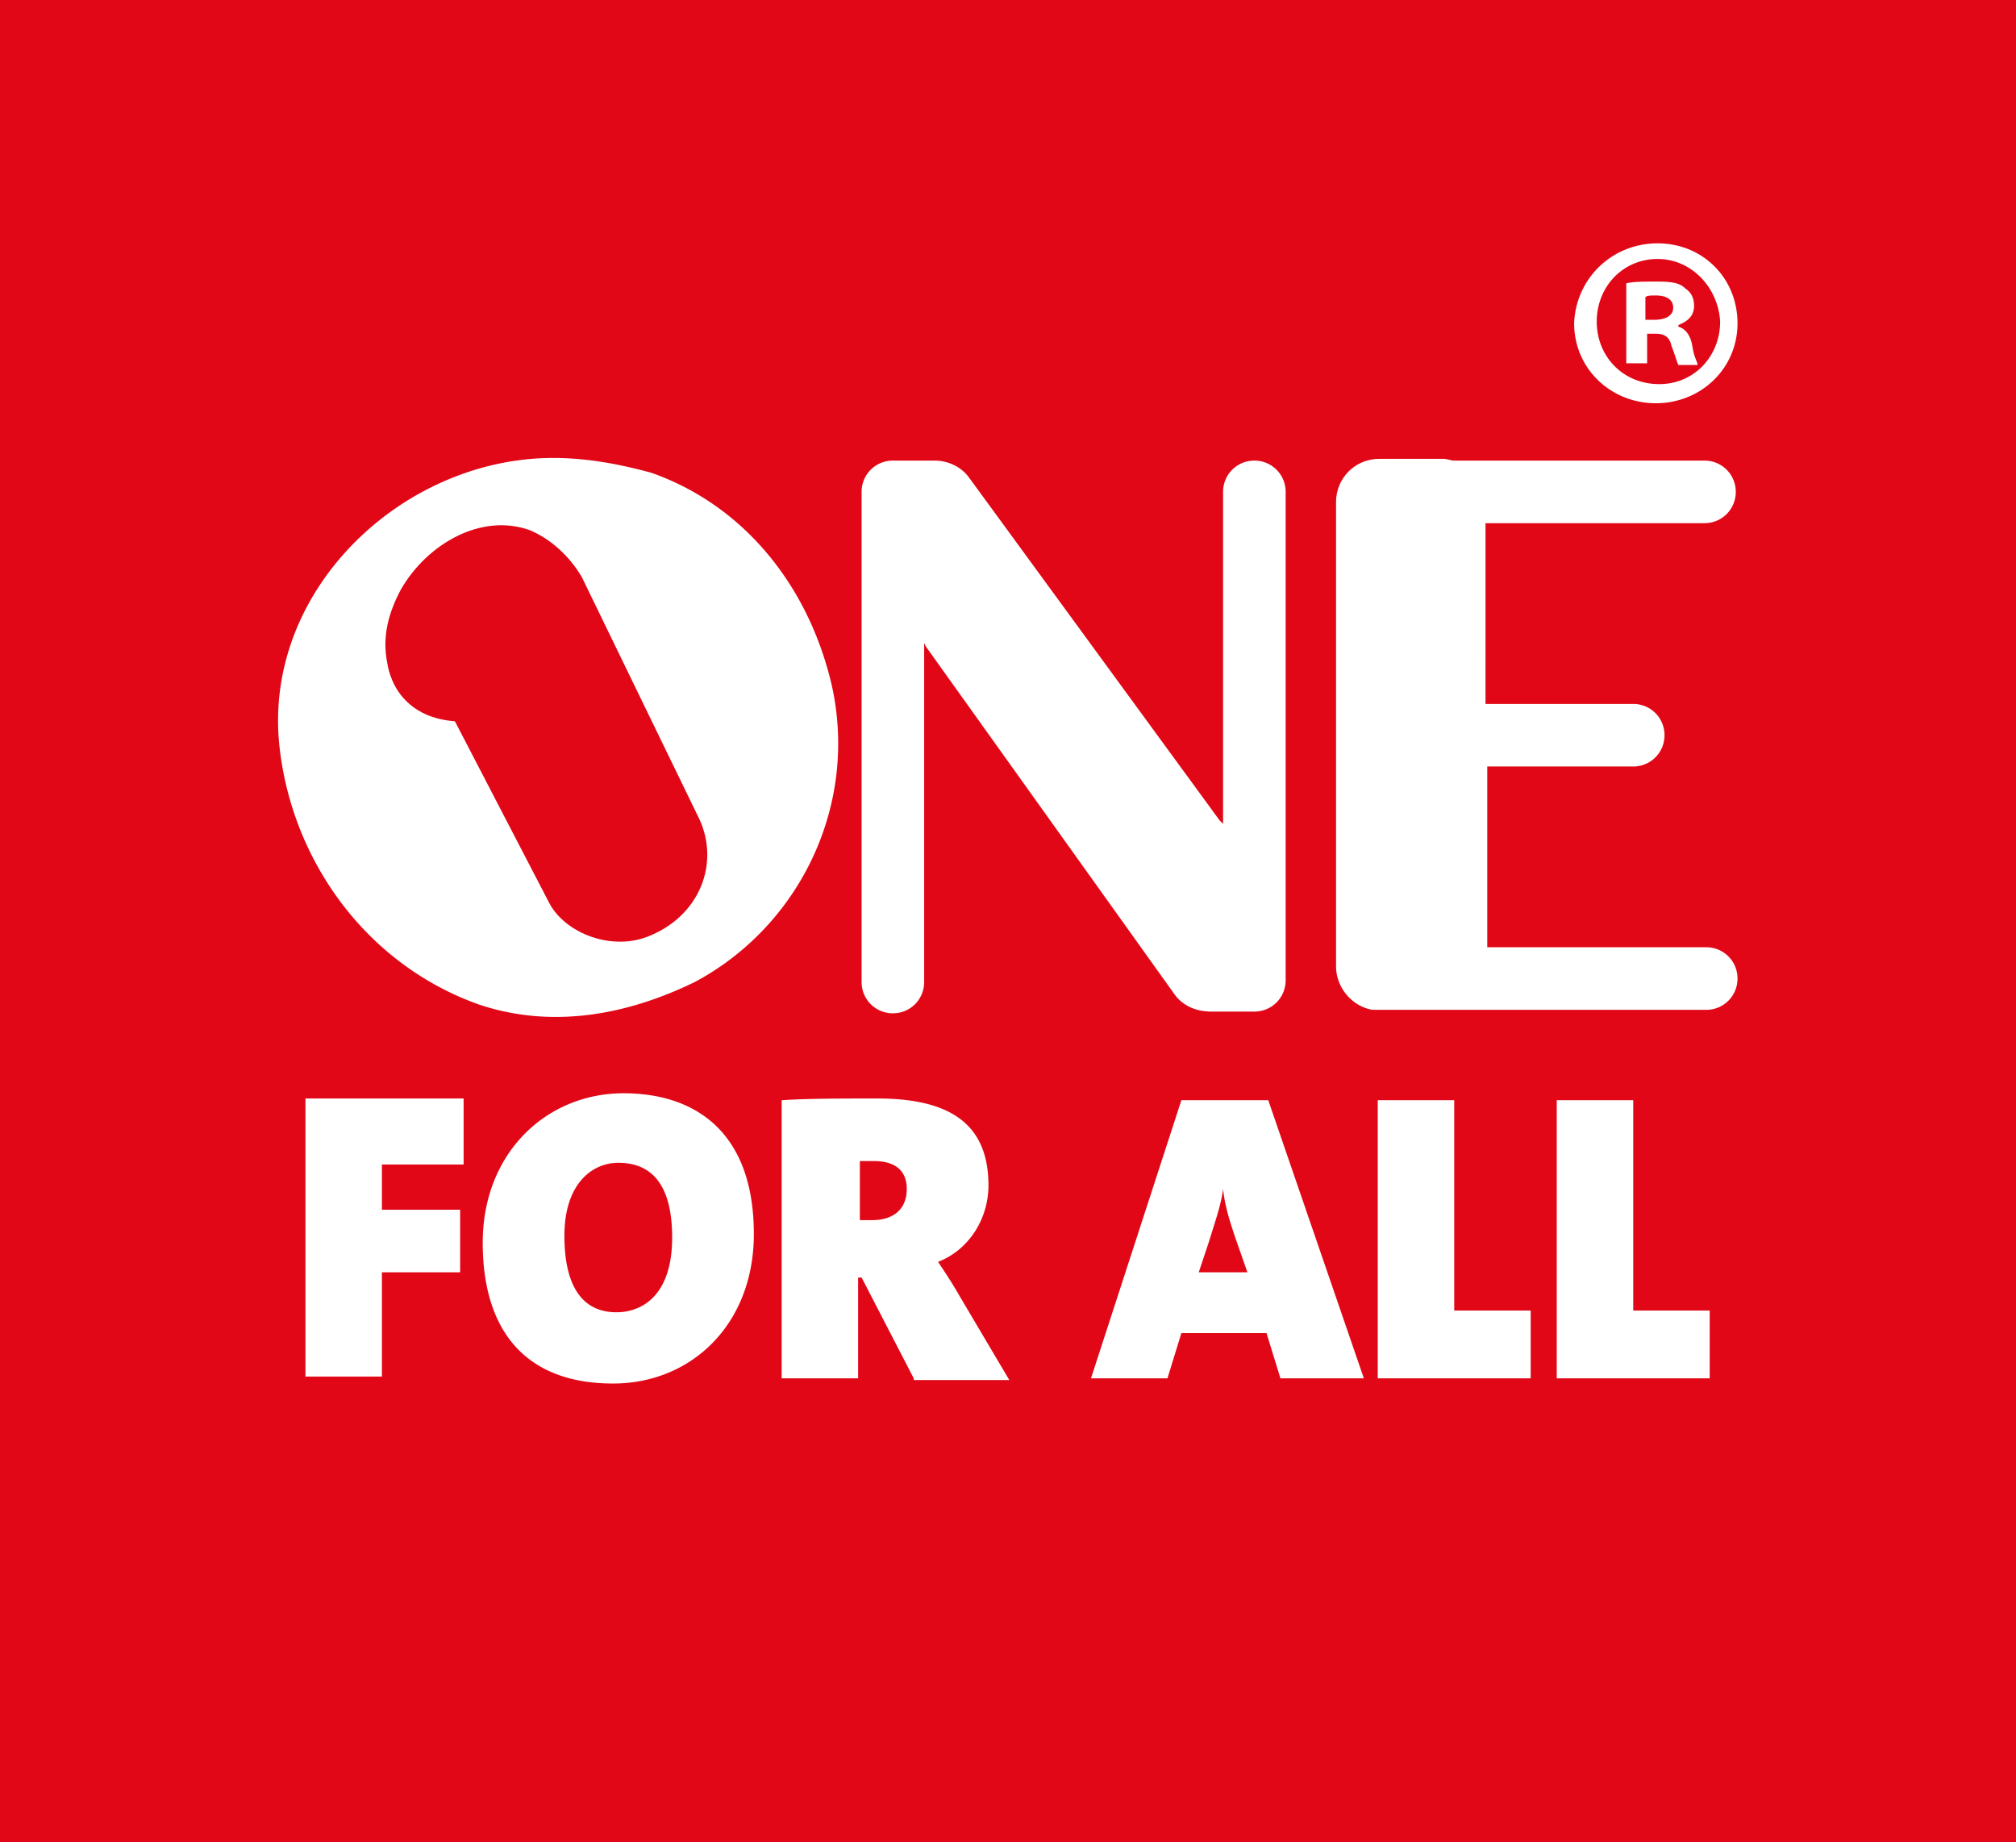
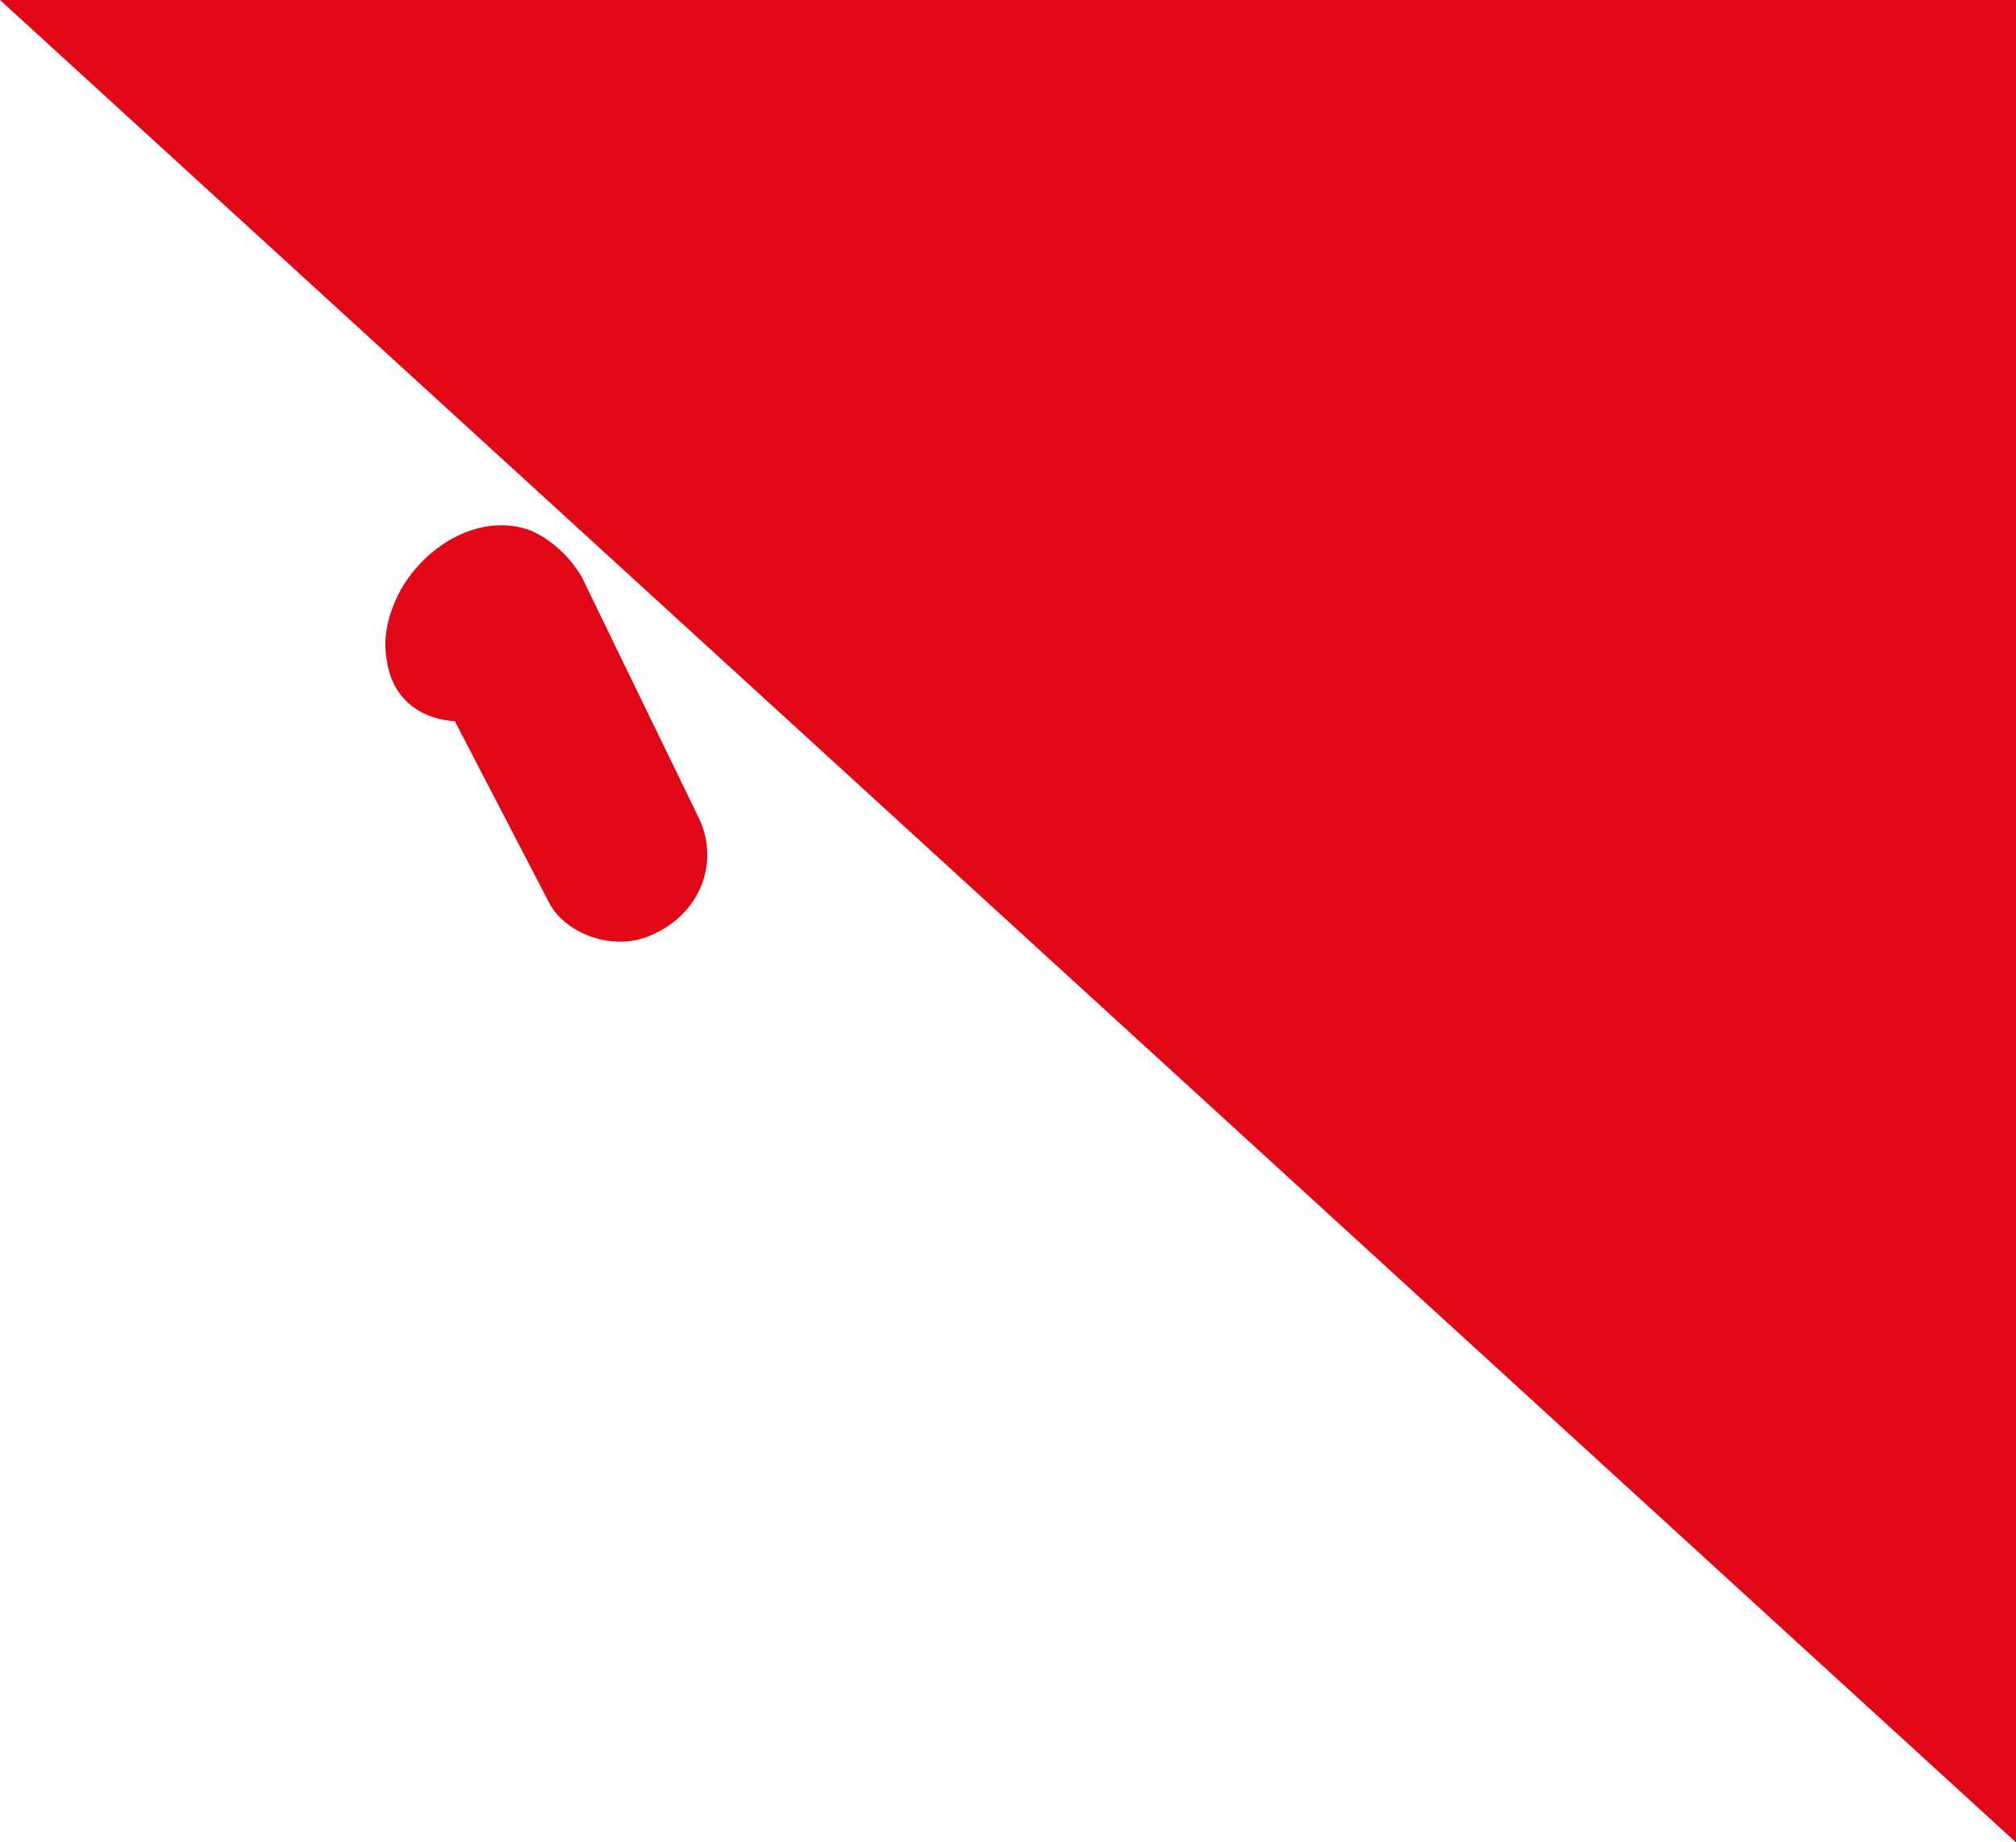
<svg xmlns="http://www.w3.org/2000/svg" width="116" height="106">
  <g fill="none">
-     <path fill="#E10717" d="M0 0H116V106H0z" />
-     <path d="M28.91 30.22l.225.008c.45.026.9.114 1.341.272 1.2.5 2.3 1.5 3 2.7l6.8 14c1.1 2.5 0 5.4-2.8 6.6a4.31 4.31 0 0 1-1.67.377l-.213.001c-1.703-.03-3.362-.969-4.017-2.278l-5.4-10.4c-1.2-.1-2.3-.5-3.1-1.5-.4-.5-.7-1.2-.8-1.9-.3-1.5.1-2.9.8-4.2 1.224-2.121 3.512-3.71 5.834-3.68zM27.576 57.8c-6.5-2.3-10.8-8.3-11.5-14.9-.9-8.5 6.3-15.8 14.5-16.5 2.4-.2 4.7.2 6.9.8 5.4 1.9 9.1 6.6 10.4 12.3 1.5 6.9-1.9 13.8-7.9 17-3.9 1.9-8.2 2.7-12.4 1.3zm42.6-10.6l-14.4-19.7c-.5-.7-1.3-1-2-1h-2.4c-1 0-1.8.8-1.8 1.8v28.2c0 1 .8 1.8 1.8 1.8s1.8-.8 1.8-1.8V37l.1.2 14.3 20c.5.7 1.3 1 2.1 1h2.5c1 0 1.8-.8 1.8-1.8V28.3c0-1-.8-1.8-1.8-1.8s-1.8.8-1.8 1.8v19.1l-.2-.2zm23.8-3.1c1 0 1.8-.8 1.8-1.8s-.8-1.8-1.8-1.8h-8.5V30.1h12.6c1 0 1.8-.8 1.8-1.8s-.8-1.8-1.8-1.8h-14.4c-.2 0-.4-.1-.6-.1h-3.7c-1.4 0-2.5 1.1-2.5 2.5v26.7c0 1.2.9 2.3 2.1 2.5h19.2c1 0 1.8-.8 1.8-1.8s-.8-1.8-1.8-1.8h-12.6V44.1h8.4zm-72 22.9v2.6h4.5v3.6h-4.5v6h-4.4v-16h9.1V67h-4.7zm13.3 12.6c-5 0-7.5-3-7.5-8.1 0-5.2 3.7-8.6 8.1-8.6 4.2 0 7.5 2.3 7.5 8.1 0 5.2-3.6 8.6-8.1 8.6zm.3-12.7c-1.5 0-3.1 1.2-3.1 4.2 0 2.7.9 4.4 3 4.4 1.4 0 3.2-.9 3.2-4.3 0-2.8-1-4.3-3.1-4.3zm17 12.4l-3-5.8h-.2v5.8h-4.4v-16c1.5-.1 3.5-.1 5.5-.1 4.1 0 6.4 1.4 6.4 5 0 1.9-1.1 3.7-2.9 4.4.4.6.8 1.2 1.2 1.9l2.9 4.9h-5.5v-.1zm-2.3-12.5h-.8v3.4h.7c1.2 0 2-.6 2-1.8 0-.9-.5-1.6-1.9-1.6zm23.4 12.5l-.8-2.6h-4.9l-.8 2.6h-4.4l5.2-16h5l5.5 16h-4.8zm-2.6-8.1c-.3-.9-.6-1.8-.7-2.8-.1.9-.5 2-.8 3l-.6 1.8h2.8l-.7-2zm8.2 8.1v-16h4.4v12.1h4.4v3.9h-8.8zm10.3 0v-16h4.4v12.1h4.4v3.9h-8.8zm5.8-65.3c2.6 0 4.6 2 4.6 4.6 0 2.6-2.1 4.6-4.7 4.6s-4.7-2-4.7-4.6c.1-2.6 2.2-4.6 4.8-4.6zm0 .9c-2 0-3.5 1.6-3.5 3.6s1.5 3.6 3.6 3.6c2 0 3.5-1.6 3.5-3.6-.1-1.9-1.6-3.6-3.6-3.6zm-.7 6h-1.1v-4.6c.4-.1 1-.1 1.8-.1.9 0 1.3.1 1.6.4.3.2.5.5.5 1 0 .6-.4.9-.9 1.1v.1c.4.1.7.5.8 1.1.1.7.3.9.3 1.1h-1.1c-.1-.2-.2-.6-.4-1.1-.1-.5-.4-.7-.9-.7h-.5v1.7h-.1zm0-2.5h.5c.6 0 1.1-.2 1.1-.7 0-.4-.3-.7-1-.7-.3 0-.5 0-.6.1v1.3z" fill="#FFF" />
+     <path fill="#E10717" d="M0 0H116V106z" />
    <path d="M31.576 51.9l-5.4-10.4c-1.2-.1-2.3-.5-3.1-1.5-.4-.5-.7-1.2-.8-1.9-.3-1.5.1-2.9.8-4.2 1.5-2.6 4.6-4.4 7.4-3.4 1.2.5 2.3 1.5 3 2.7l6.8 14c1.1 2.5 0 5.4-2.8 6.6-2.2 1-5-.1-5.9-1.9z" fill="#E10717" />
  </g>
</svg>